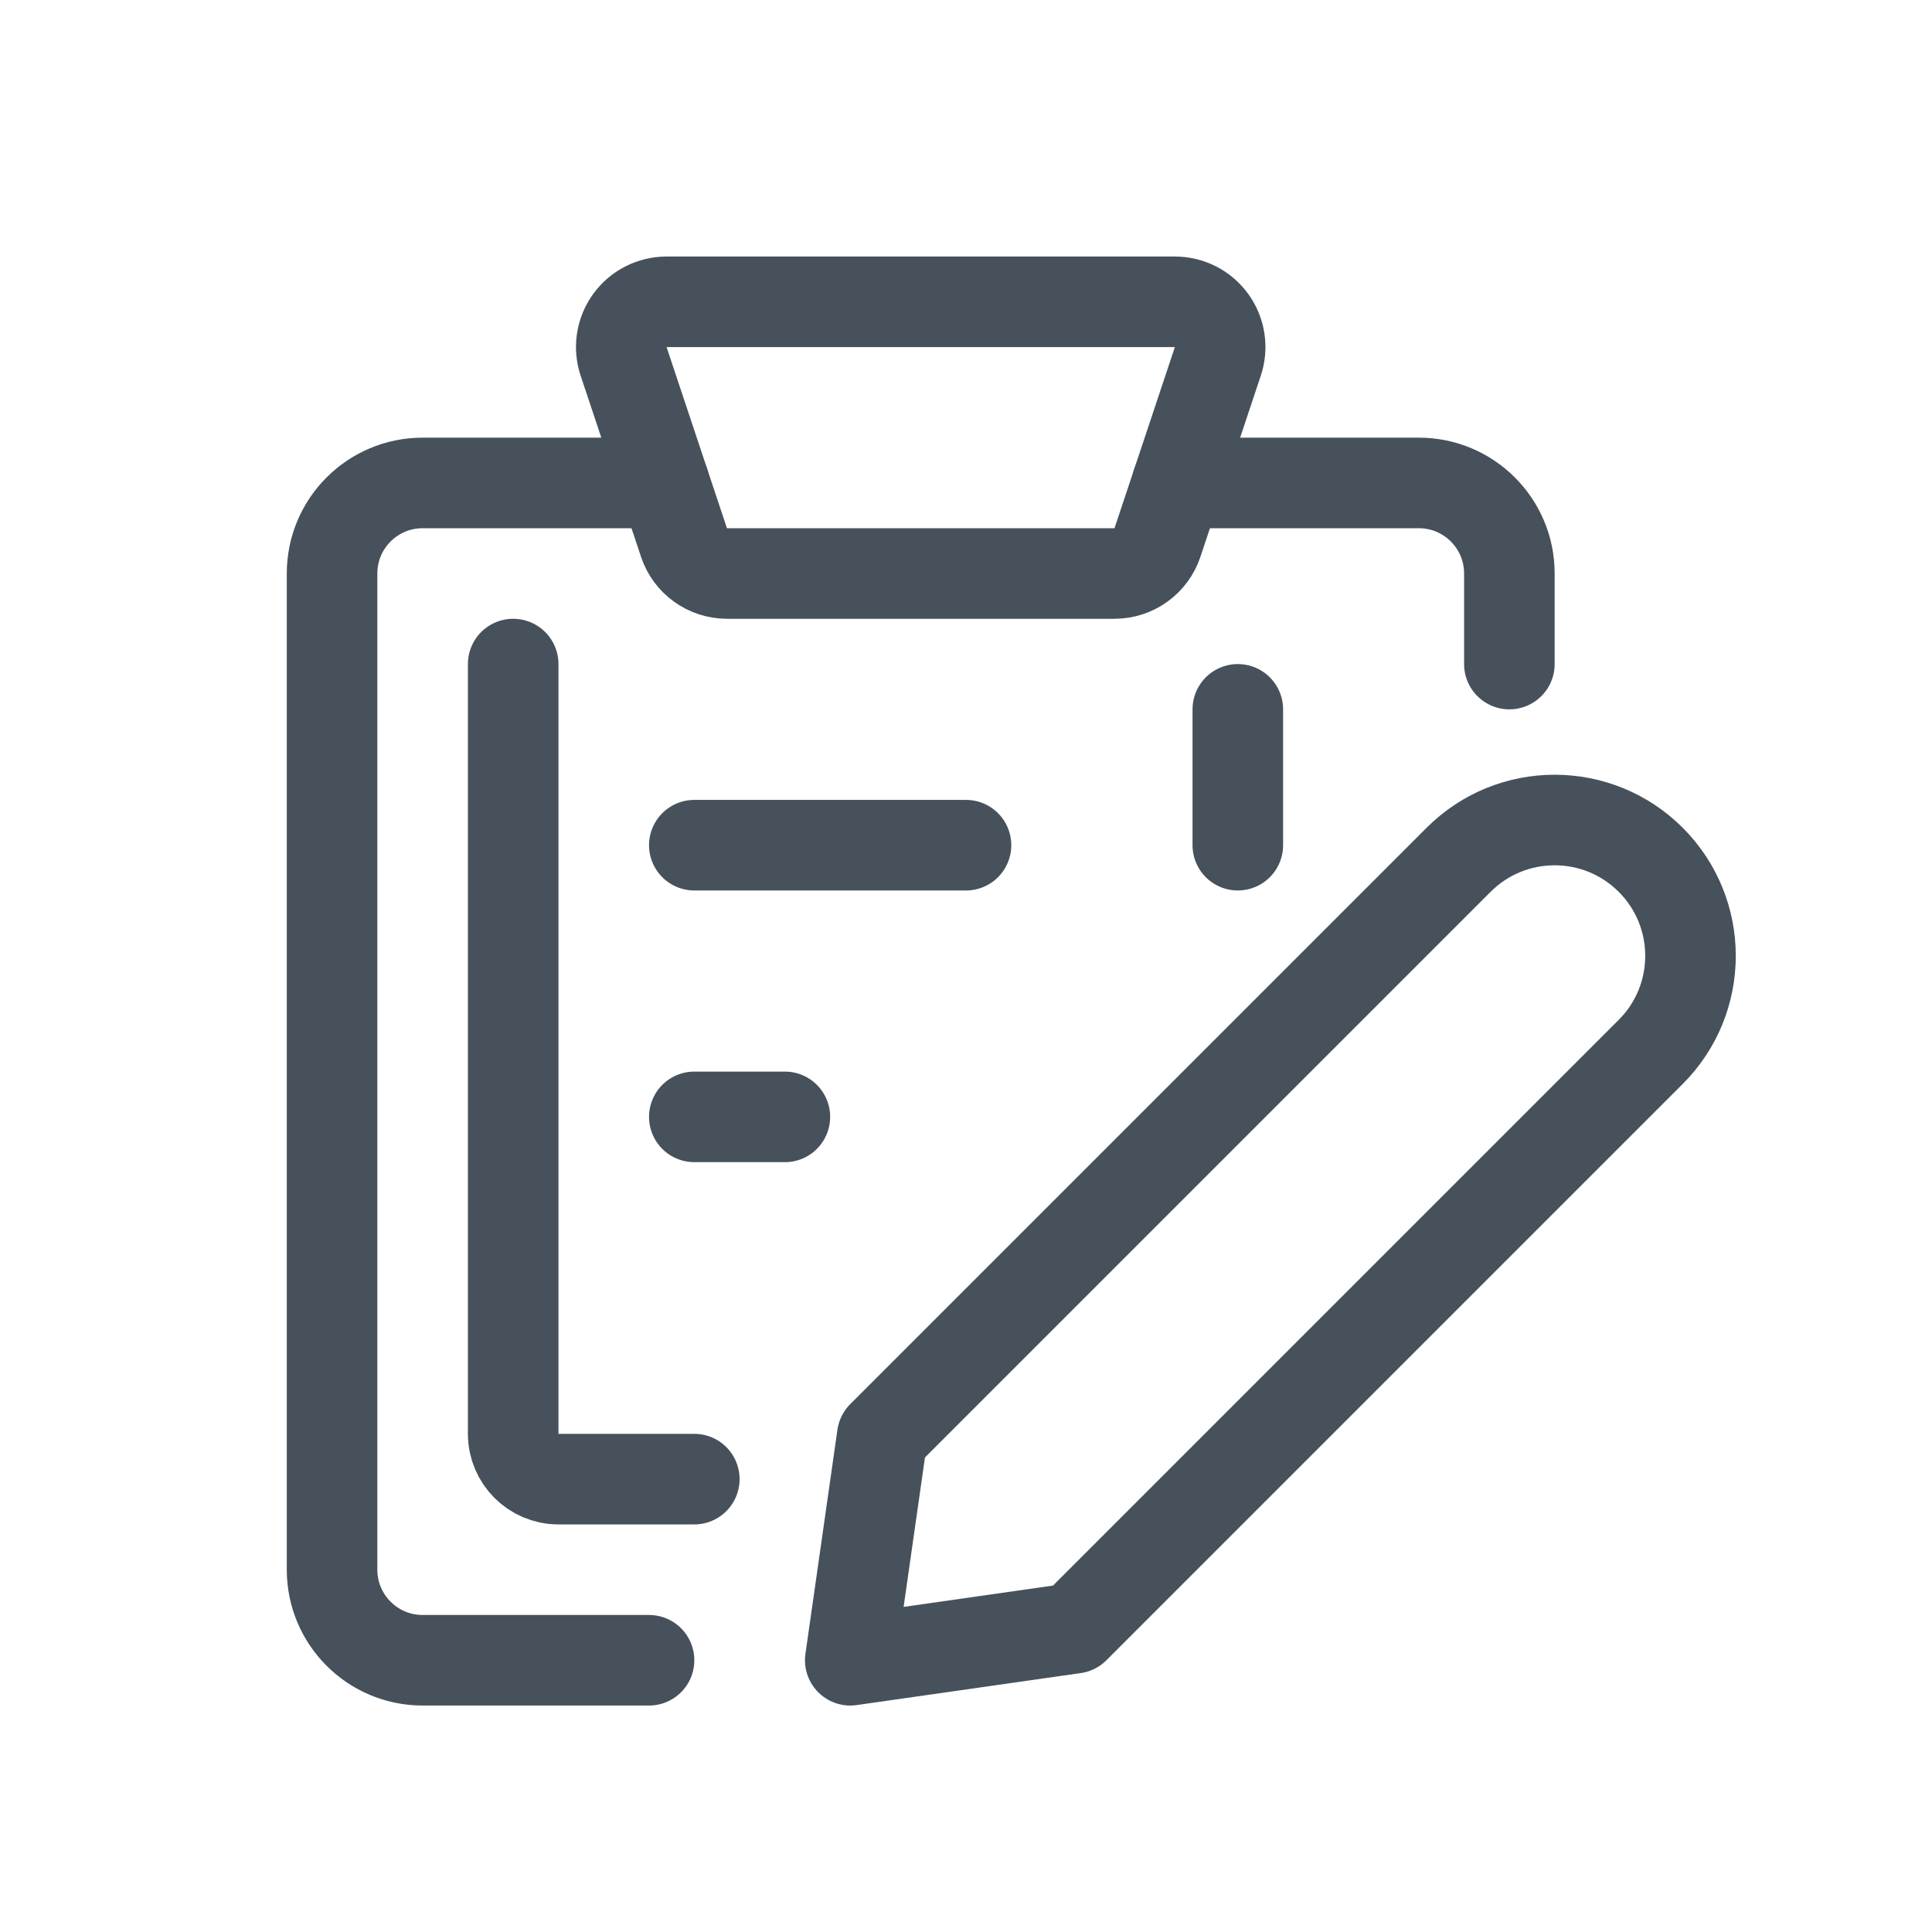
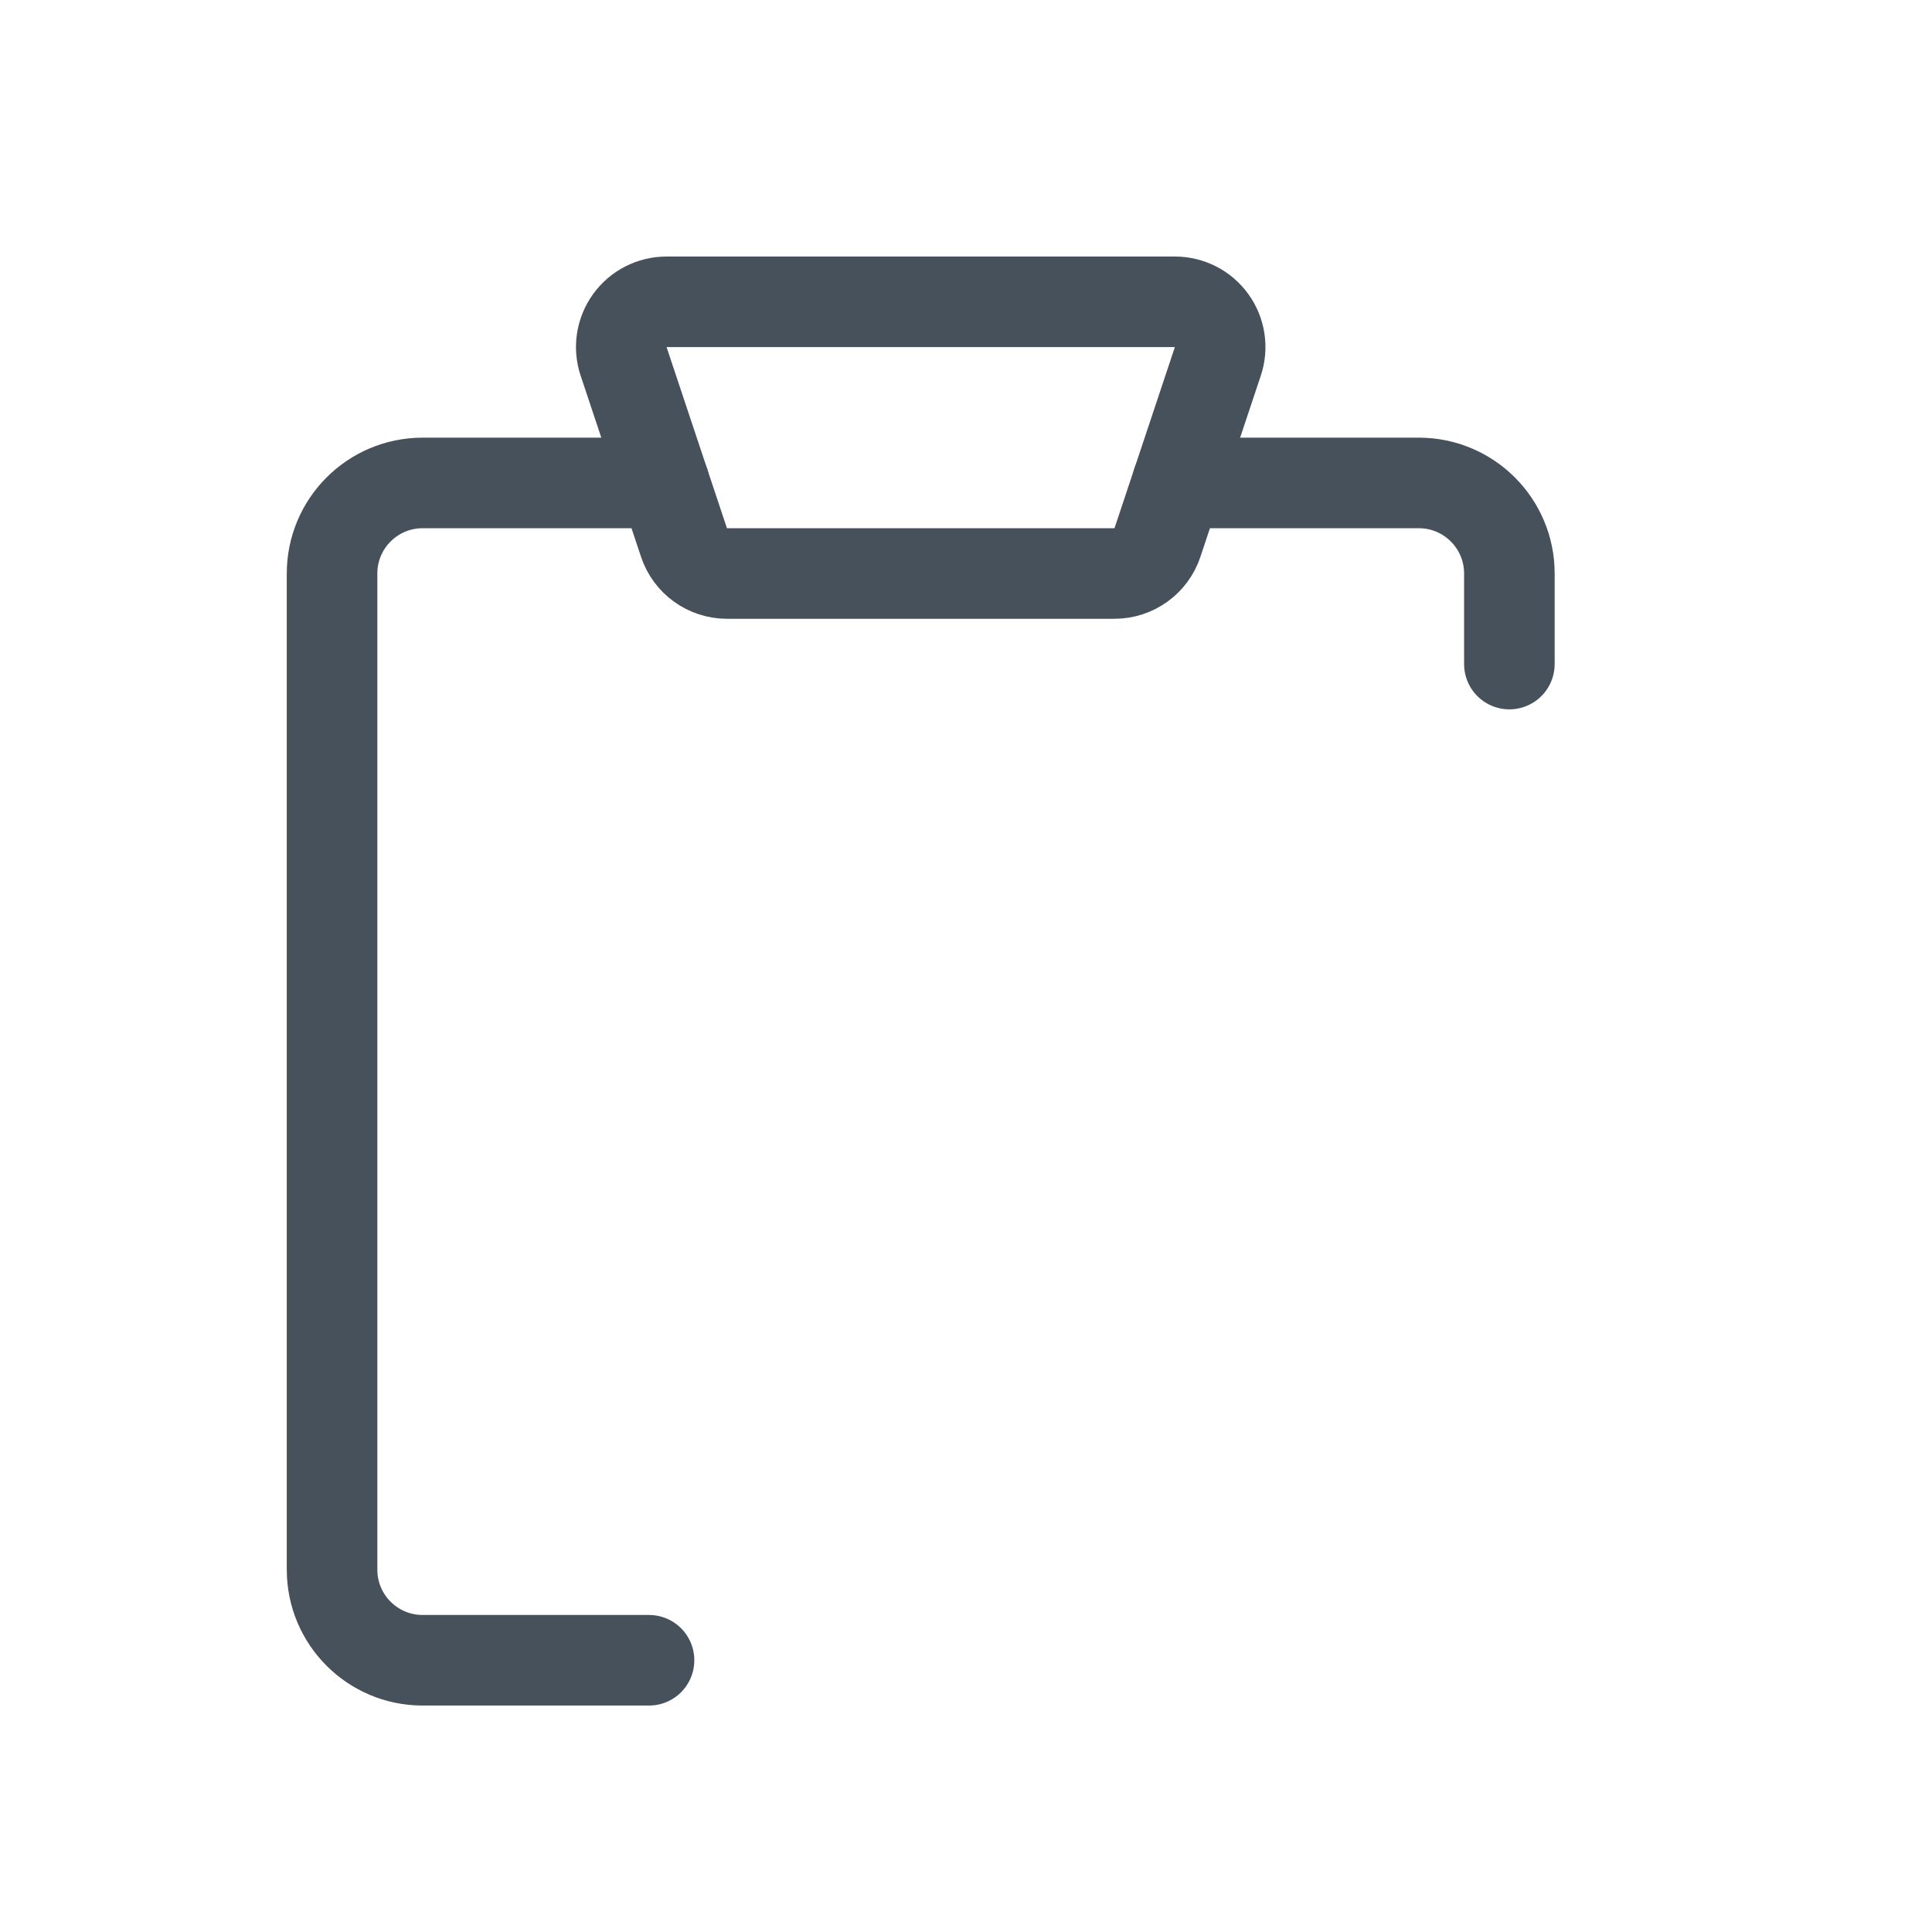
<svg xmlns="http://www.w3.org/2000/svg" width="128px" height="128px" viewBox="0 0 128 128" version="1.1">
  <title>poll</title>
  <desc>Created with Sketch.</desc>
  <g id="Page-1" stroke="none" stroke-width="1" fill="none" fill-rule="evenodd" stroke-linecap="round" stroke-linejoin="round">
    <g id="task-checklist-write" transform="translate(22, 19)" stroke="#46515B" stroke-width="6">
      <path d="M78,24.996 L78,18.996 C78,15.682 75.314,12.996 72,12.996 L56,12.996" id="Path" />
      <path d="M22,12.996 L6,12.996 C2.686,12.996 8.8817842e-16,15.682 0,18.996 L0,84.996 C8.8817842e-16,88.31 2.686,90.996 6,90.996 L21,90.996" id="Path" />
      <path d="M54.684,16.944 C54.275,18.168 53.13,18.994 51.84,18.996 L26.164,18.996 C24.872,18.996 23.725,18.169 23.316,16.944 L19.316,4.944 C19.009,4.029 19.162,3.022 19.727,2.239 C20.292,1.456 21.199,0.994 22.164,0.996 L55.836,0.996 C56.801,0.994 57.708,1.456 58.273,2.239 C58.838,3.022 58.991,4.029 58.684,4.944 L54.684,16.944 Z" id="Path" />
-       <path d="M24,78.996 L15,78.996 C13.343,78.996 12,77.653 12,75.996 L12,24.996" id="Path" />
-       <path d="M60.008,27.996 L60.008,36.996" id="Path" />
-       <path d="M24,36.996 L42,36.996" id="Path" />
-       <path d="M24,54.996 L30,54.996" id="Path" />
-       <path d="M49.18,88.876 L34.332,90.996 L36.452,76.148 L74.636,37.964 C78.151,34.449 83.849,34.449 87.364,37.964 C90.879,41.479 90.879,47.177 87.364,50.692 L49.18,88.876 Z" id="Path" />
    </g>
  </g>
</svg>